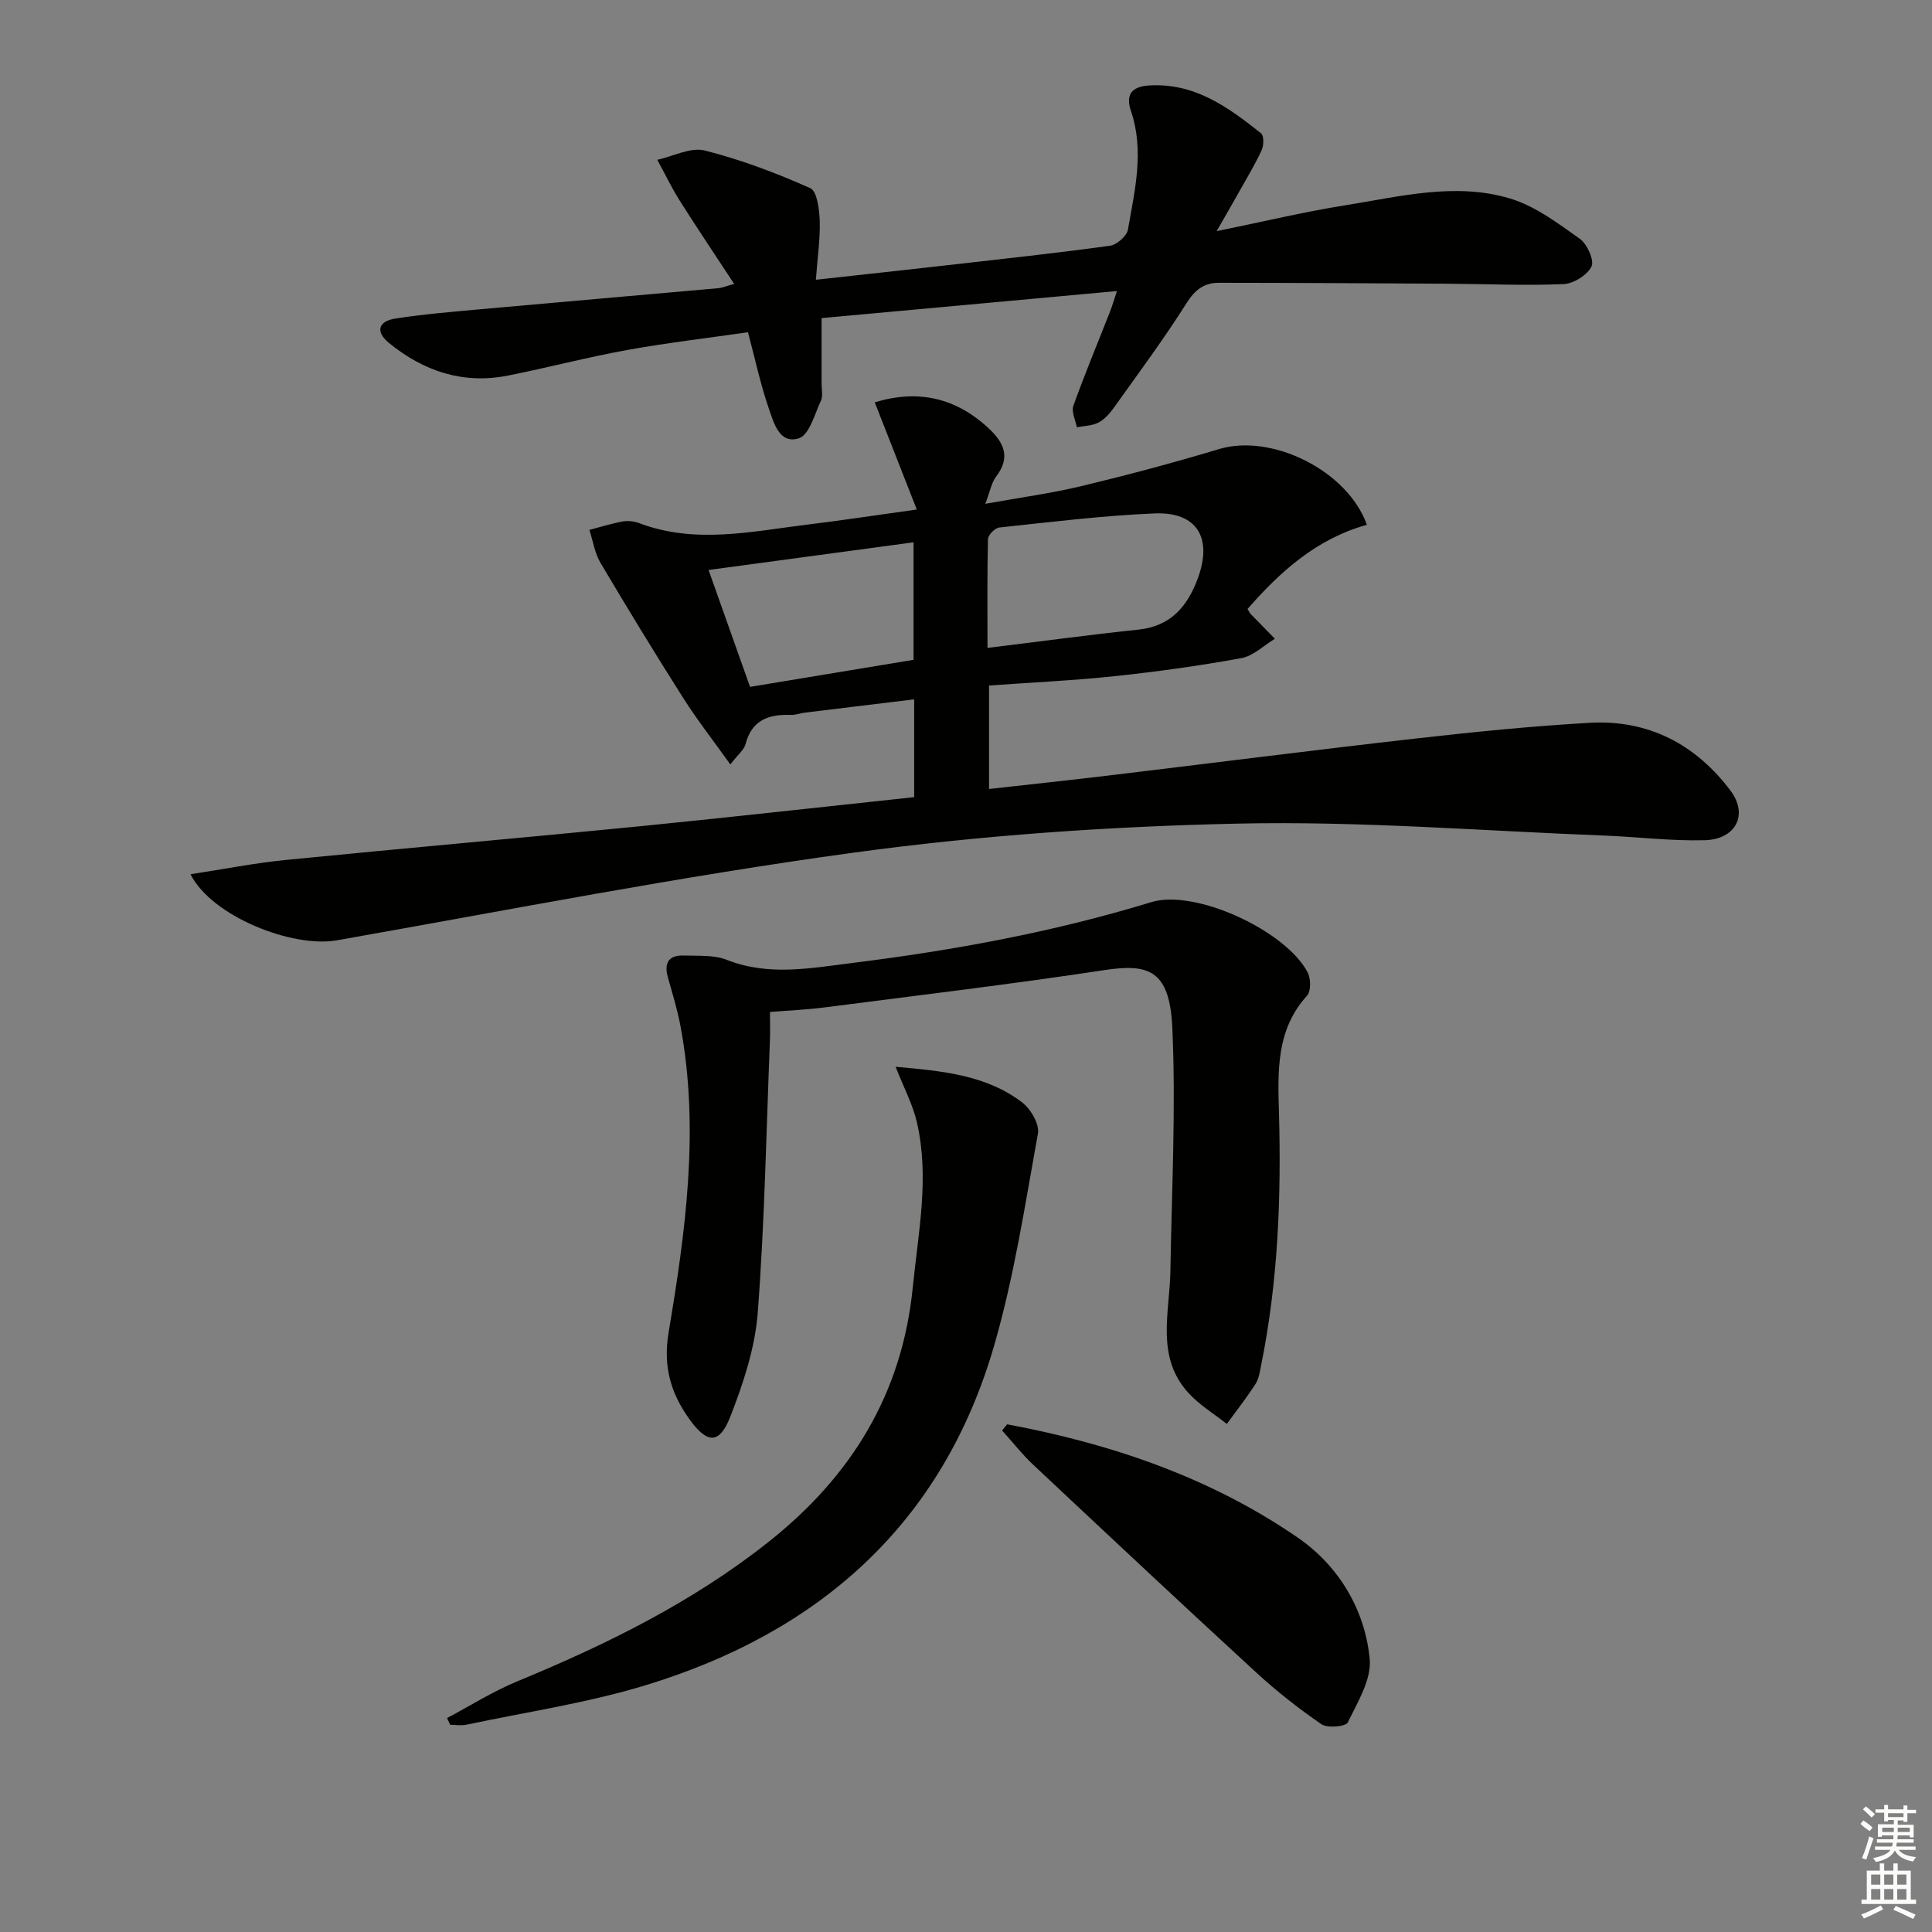
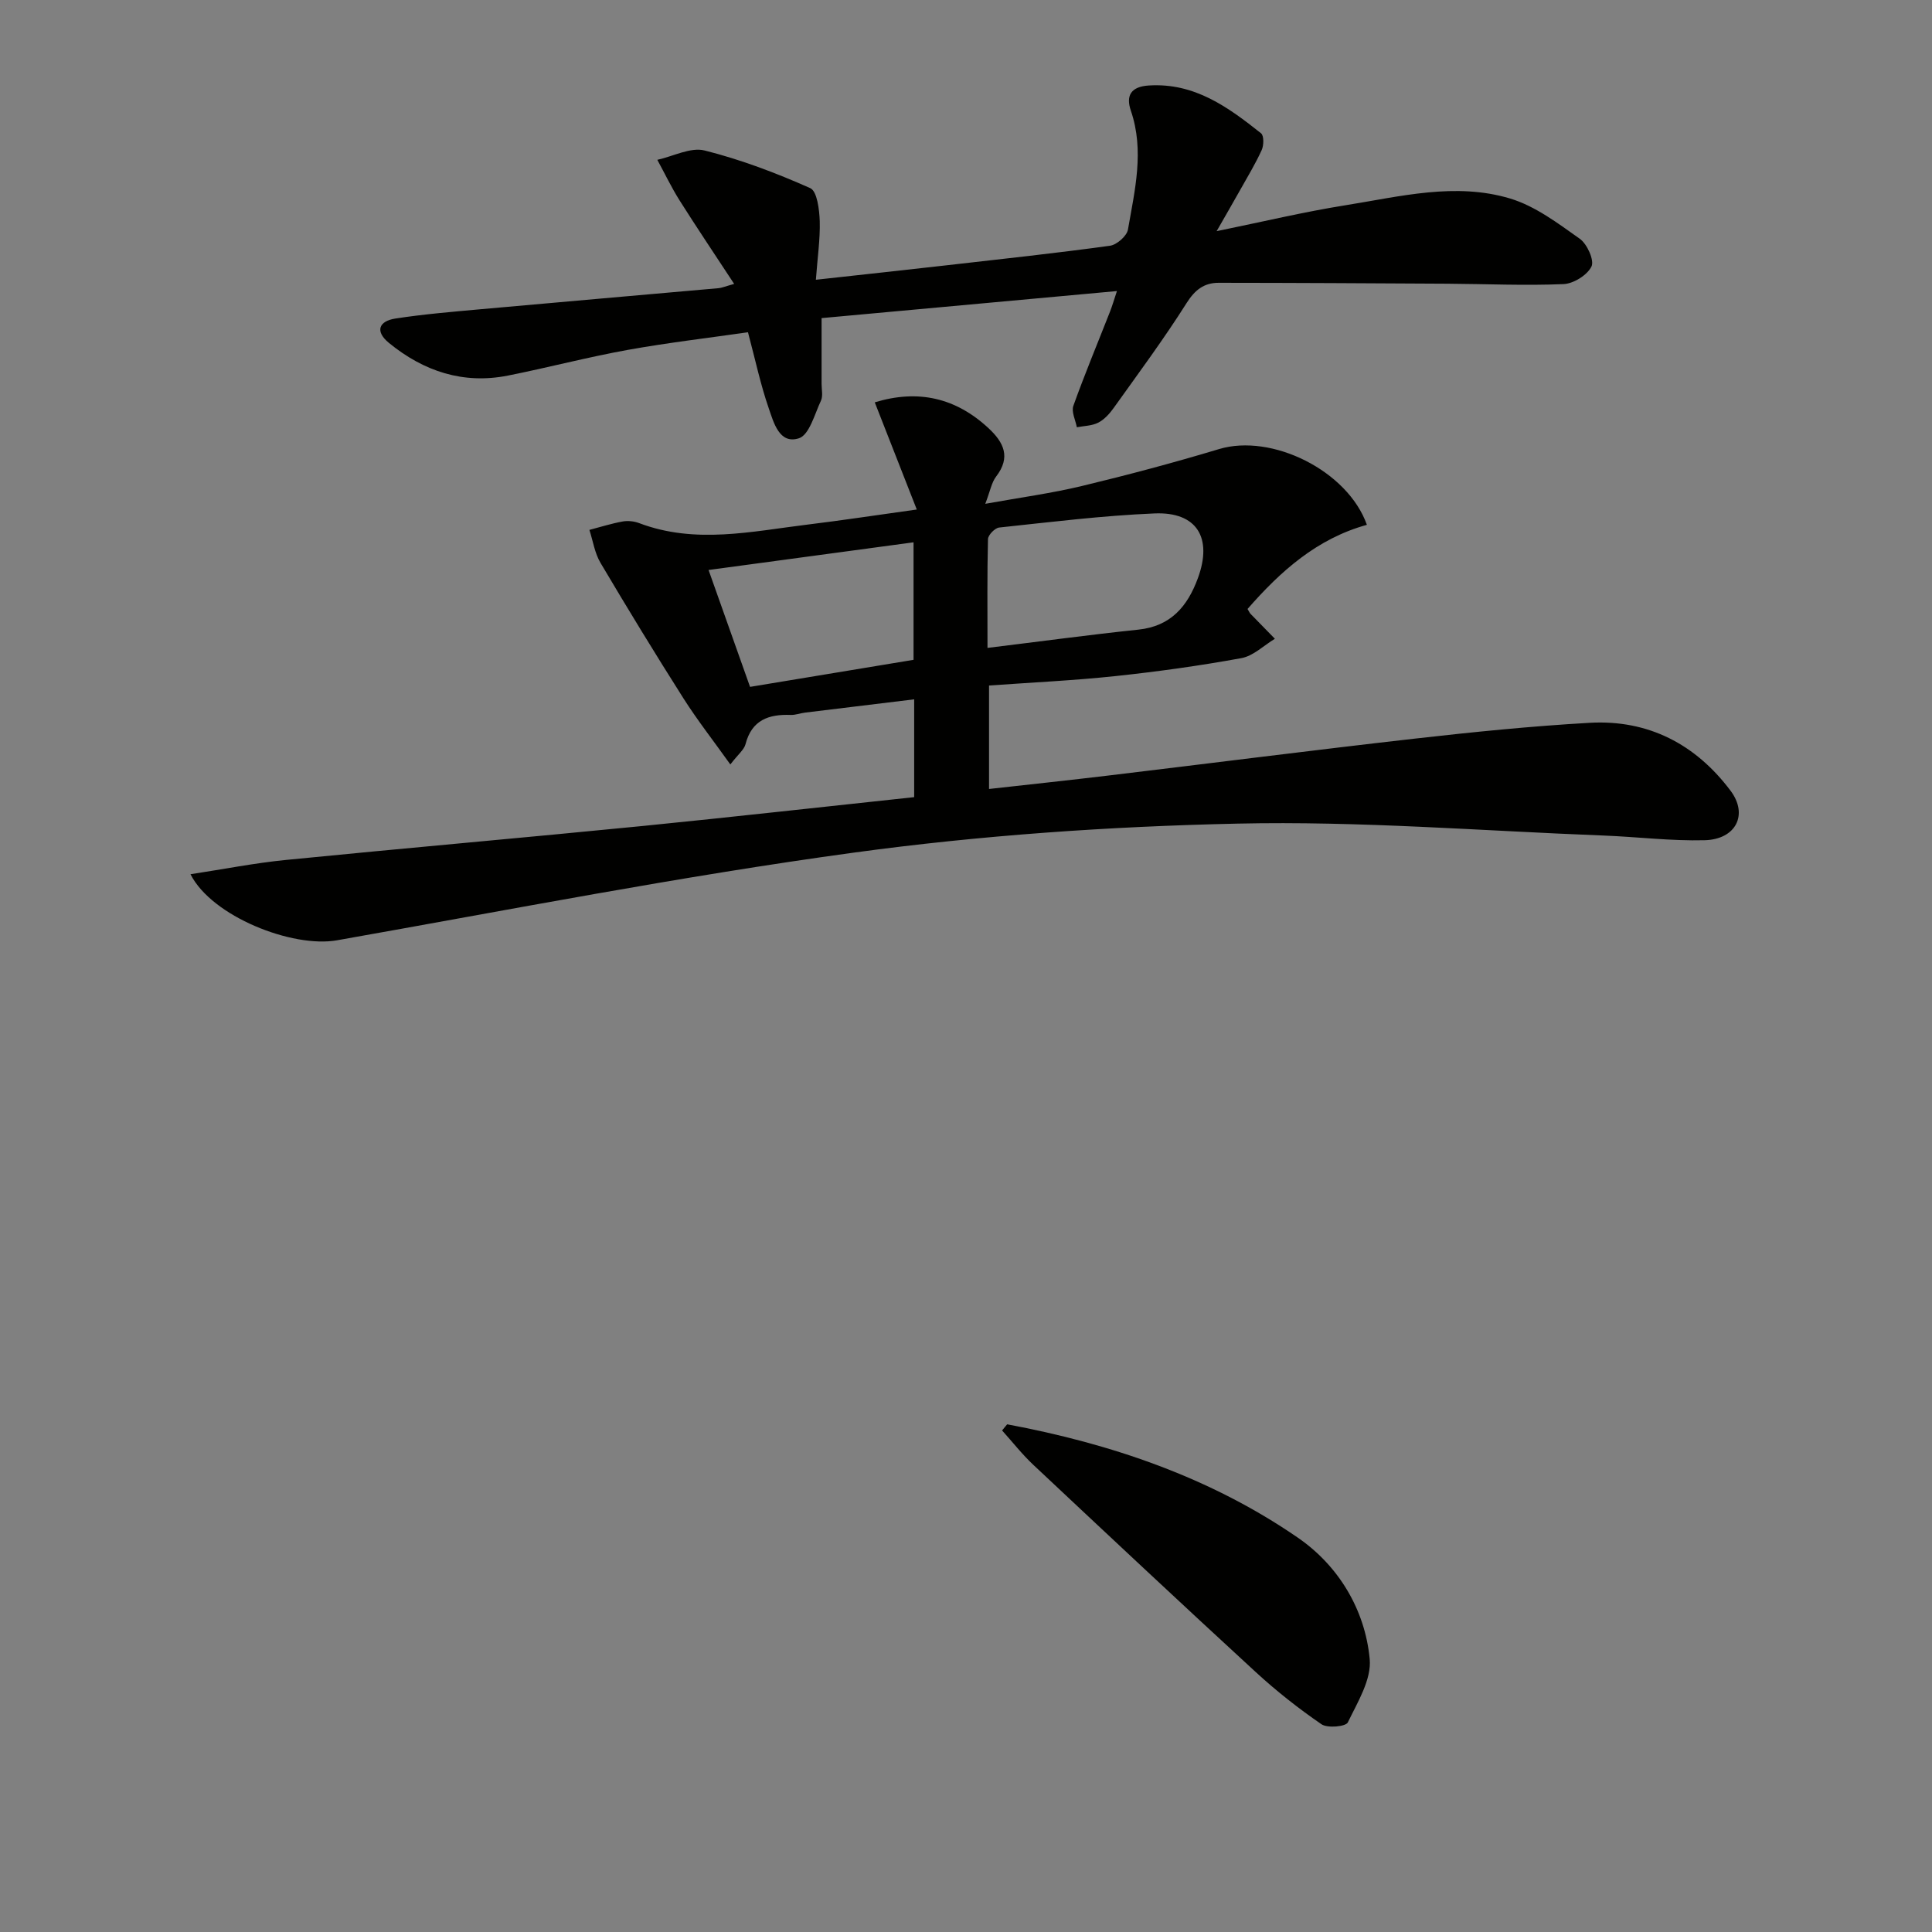
<svg xmlns="http://www.w3.org/2000/svg" enable-background="new 0 0 400 400" viewBox="0 0 400 400">
  <rect x="0" y="0" width="400" height="400" fill="#808080" stroke="none" />
  <g fill="#010100">
    <path d="m189.27 165.04c0-6.82 0-13.09 0-20.25-7.64.93-15.13 1.83-22.61 2.75-.98.12-1.96.51-2.93.48-4.57-.18-8.09 1.04-9.38 6.06-.3 1.15-1.5 2.06-3.14 4.19-3.52-4.93-6.83-9.16-9.7-13.67-5.88-9.26-11.59-18.62-17.18-28.06-1.2-2.02-1.56-4.54-2.3-6.83 2.29-.6 4.55-1.32 6.87-1.74 1.1-.2 2.39-.06 3.44.34 11.62 4.4 23.29 1.71 34.93.29 7.07-.86 14.12-1.94 22.54-3.11-2.99-7.64-5.83-14.87-8.7-22.19 8.95-2.73 16.76-.97 23.57 5.37 3.16 2.94 4.63 5.99 1.56 9.99-.96 1.25-1.23 3.01-2.25 5.65 7.26-1.31 13.73-2.18 20.05-3.7 9.51-2.29 18.97-4.81 28.34-7.63 10.92-3.29 26.63 4.45 30.62 15.68-10.34 2.85-17.9 9.62-24.71 17.42.3.5.42.8.62 1.01 1.67 1.73 3.36 3.44 5.04 5.16-2.3 1.39-4.46 3.56-6.94 4.01-8.64 1.58-17.36 2.79-26.09 3.72-8.58.91-17.21 1.31-26.15 1.95v21.42c8.4-.94 16.59-1.81 24.76-2.79 21.11-2.53 42.21-5.23 63.34-7.63 12.05-1.37 24.14-2.59 36.25-3.28 12.13-.69 21.96 4.44 29.18 14.07 3.71 4.95 1.09 10.07-5.37 10.24-6.95.18-13.93-.7-20.9-.97-25.26-.97-50.55-3.03-75.77-2.47-26.55.58-53.22 2.42-79.52 6.01-35.82 4.89-71.36 11.86-106.98 18.15-9.21 1.63-25.91-4.93-30.32-13.68 6.85-1.04 13.23-2.31 19.68-2.95 24.64-2.45 49.31-4.6 73.95-7.04 18.66-1.86 37.3-3.96 56.2-5.97zm15.18-30.9c10.9-1.33 21.05-2.71 31.23-3.78 6.72-.7 10.18-4.82 12.32-10.63 3.09-8.38-.19-13.8-8.97-13.43-10.74.45-21.45 1.78-32.16 2.92-.88.09-2.3 1.55-2.32 2.4-.18 7.27-.1 14.54-.1 22.52zm-15.31 2.47c0-8.29 0-16.15 0-24.33-14.34 1.94-28.19 3.81-42.44 5.73 3.01 8.48 5.72 16.1 8.59 24.2 11.29-1.87 22.38-3.71 33.85-5.6z" />
    <path d="m168.92 57.92c9.74-1.07 18.48-2.02 27.21-3.01 11.23-1.28 22.47-2.49 33.67-4.03 1.42-.19 3.5-2.02 3.73-3.35 1.41-8.14 3.44-16.31.6-24.62-1.06-3.1-.01-4.98 3.73-5.21 9.46-.6 16.42 4.49 23.23 9.9.61.49.58 2.49.13 3.47-1.3 2.86-2.95 5.57-4.49 8.32-1.44 2.57-2.92 5.11-4.84 8.47 9.59-1.96 18.1-4 26.71-5.37 11.28-1.8 22.73-4.79 34.05-1.39 5.19 1.56 9.89 5.12 14.42 8.33 1.53 1.08 3.05 4.46 2.43 5.74-.87 1.79-3.72 3.56-5.79 3.65-7.97.34-15.97-.03-23.96-.08-15.81-.09-31.63-.18-47.44-.19-2.99 0-4.89 1.43-6.63 4.18-4.7 7.44-9.96 14.53-15.08 21.7-.85 1.2-1.95 2.42-3.21 3.07-1.3.67-2.94.67-4.44.96-.28-1.49-1.17-3.21-.72-4.45 2.35-6.56 5.04-13 7.59-19.5.47-1.2.83-2.45 1.43-4.25-20.92 1.91-41.31 3.78-61.15 5.6v13.62c0 1.17.32 2.5-.13 3.47-1.31 2.79-2.41 7.09-4.56 7.79-4.06 1.31-5.23-3.27-6.26-6.24-1.67-4.82-2.73-9.84-4.29-15.71-7.97 1.15-16.47 2.14-24.88 3.65-8.32 1.5-16.52 3.67-24.82 5.32-9.27 1.84-17.44-.89-24.62-6.75-2.96-2.42-2.11-4.53 1.32-5.06 5.89-.91 11.85-1.4 17.79-1.94 16.39-1.48 32.78-2.89 49.16-4.35.63-.06 1.23-.33 3.19-.88-3.97-6.05-7.7-11.59-11.27-17.24-1.71-2.71-3.1-5.63-4.64-8.45 3.29-.72 6.89-2.67 9.81-1.93 7.48 1.88 14.79 4.65 21.85 7.79 1.43.64 1.89 4.47 1.97 6.86.1 3.75-.47 7.53-.8 12.11z" />
-     <path d="m159.41 209.52c0 2.09.07 4.04-.01 5.99-.75 18.77-1.09 37.58-2.52 56.3-.56 7.28-2.99 14.6-5.67 21.48-2.25 5.76-4.77 5.64-8.37.68-3.94-5.42-5.61-11-4.41-18.12 3.52-20.98 6.43-42.1 2.46-63.4-.64-3.42-1.68-6.77-2.62-10.13-.83-2.99.21-4.6 3.32-4.49 2.97.11 6.19-.16 8.84.88 8.7 3.44 17.33 1.74 26.06.66 20.95-2.61 41.62-6.4 61.87-12.59 9.18-2.81 28.03 6.03 32.39 14.59.66 1.29.69 3.87-.15 4.79-6.42 7.01-6.04 15.75-5.81 24.06.5 17.68-.18 35.2-3.71 52.56-.26 1.3-.46 2.73-1.16 3.79-1.84 2.84-3.93 5.51-5.92 8.24-2.68-2.12-5.7-3.94-7.96-6.43-6.82-7.5-3.86-16.62-3.72-25.28.27-16.76 1.15-33.55.4-50.27-.54-12.02-4.91-13.37-14.08-11.98-19.19 2.91-38.48 5.22-57.73 7.7-3.6.48-7.23.63-11.5.97z" />
-     <path d="m185.43 220.87c9.87.87 18.8 1.73 26.22 7.39 1.76 1.35 3.59 4.5 3.24 6.43-2.65 14.67-4.91 29.51-9.03 43.79-10.68 36.98-36.24 59.52-72.36 70.48-12.01 3.64-24.56 5.5-36.88 8.11-1.09.23-2.28.03-3.42.03-.21-.47-.42-.93-.64-1.4 4.83-2.55 9.49-5.52 14.52-7.59 18.51-7.64 36.33-16.4 52.12-28.94 17.07-13.56 27.58-30.58 29.78-52.64 1.14-11.4 3.49-22.73.86-34.15-.85-3.7-2.72-7.18-4.41-11.51z" />
    <path d="m208.52 294.89c21.53 4.02 42.09 11 60.2 23.48 8.31 5.72 13.88 14.77 14.86 25.09.41 4.24-2.5 8.95-4.53 13.15-.42.87-4.21 1.23-5.45.38-4.78-3.28-9.37-6.9-13.64-10.83-15.43-14.18-30.72-28.52-46-42.86-2.34-2.19-4.33-4.75-6.49-7.14.35-.43.7-.85 1.05-1.27z" />
  </g>
-   <path d="m385.2 377.6.6-.7c.6.4 1.3.9 1.9 1.5l-.6.7c-.8-.5-1.4-1-1.9-1.5zm.3 7.1c.6-1.4 1.1-2.9 1.5-4.5.3.1.6.3.9.4-.5 1.4-1 2.9-1.5 4.4zm.2-10.1.6-.6c.7.5 1.3 1.1 1.9 1.6l-.7.7c-.6-.6-1.2-1.2-1.8-1.7zm8.4-.8h.8v.9h1.8v.7h-1.8v1.8h-.8v-.3h-1.2v.9h3.3v2.6h-.8v-.4h-2.5c0 .3 0 .6-.1.8h3.4v.7h-3.5c0 .3-.1.6-.1.8h4v.7h-3.5c.7.9 1.9 1.3 3.6 1.5-.2.2-.4.5-.6.9-1.9-.3-3.2-1.1-3.8-2.3-.5 1.1-1.8 2-3.9 2.4-.2-.3-.4-.5-.6-.8 1.9-.4 3.1-.9 3.6-1.7h-3.2v-.7h3.5c.1-.2.1-.5.2-.8h-3.3v-.7h3.4c0-.2 0-.5 0-.8h-2.4v.3h-.8v-2.6h3.3v-.9h-1.2v.3h-.8v-1.8h-1.8v-.7h1.8v-.9h.8v.9h3.2zm-4.4 5.5h2.4c0-.3 0-.6 0-.9h-2.4zm1.2-3.1h3.2v-.8h-3.2zm4.4 2.2h-2.4v.9h2.5v-.9z" fill="#fbfcfa" />
-   <path d="m389.2 385.8h.9v1.5h1.9v-1.5h.9v1.5h2.7v6h1.1v.9h-11.3v-.9h1.1v-6h2.7zm.2 8.7.5.8c-1.2.6-2.5 1.3-4 1.9-.2-.3-.3-.6-.6-.8 1.6-.6 3-1.3 4.1-1.9zm-2-4.3h1.9v-2.1h-1.9zm0 3.1h1.9v-2.2h-1.9zm2.7-3.1h1.9v-2.1h-1.9zm0 3.1h1.9v-2.2h-1.9zm2.4 1.3c1.4.6 2.7 1.2 4.1 1.8l-.5.9c-1.5-.7-2.8-1.4-4.1-1.9zm2.2-6.5h-1.9v2.1h1.9zm-1.9 5.2h1.9v-2.2h-1.9z" fill="#fbfcfa" />
</svg>